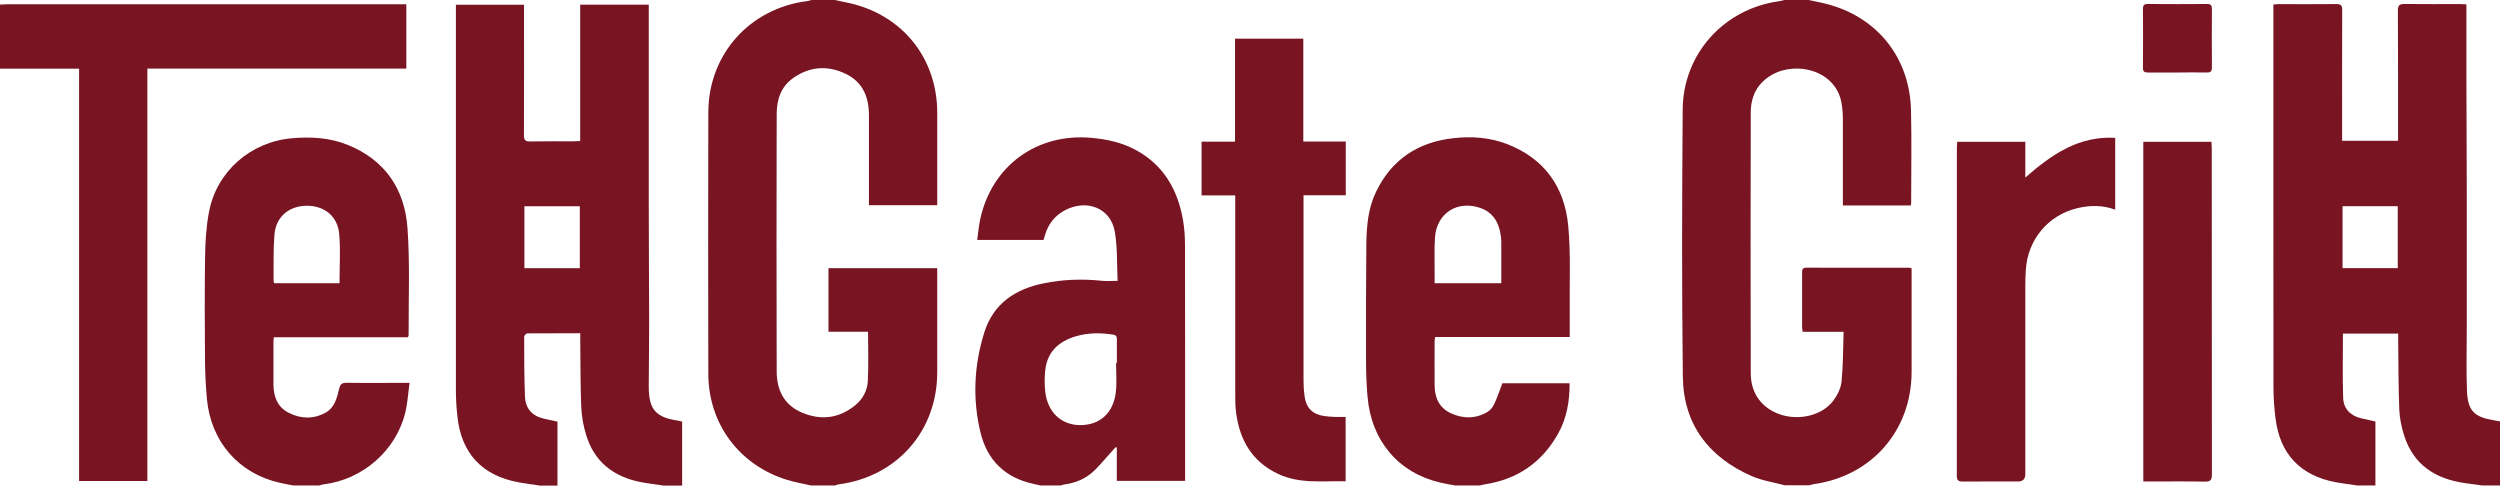
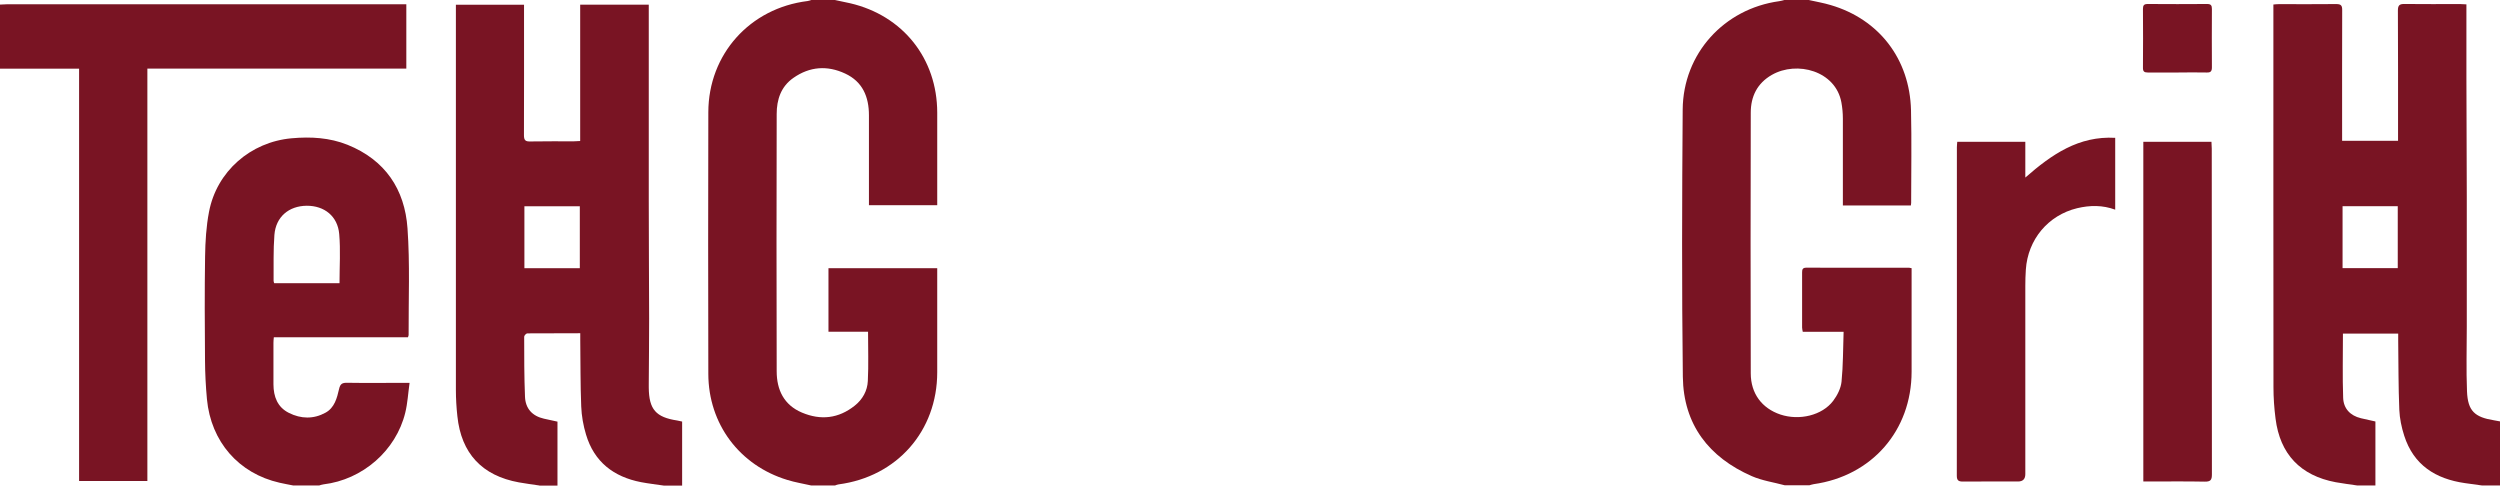
<svg xmlns="http://www.w3.org/2000/svg" id="Capa_2" data-name="Capa 2" viewBox="0 0 337.91 65.64">
  <defs>
    <style>
      .cls-1 {
        fill: #791423;
        stroke-width: 0px;
      }
    </style>
  </defs>
  <g id="Capa_1-2" data-name="Capa 1">
    <g id="Capa_1-2" data-name="Capa 1-2">
      <g>
        <path class="cls-1" d="M318.63,65.62c-.97-.15-1.96-.26-2.92-.44-4.77-.89-7.54-3.8-8.14-8.61-.18-1.4-.28-2.82-.28-4.23-.02-16.91-.01-33.81-.01-50.72V.61c.31-.03.53-.05.75-.05,2.58,0,5.16.02,7.75-.01.64,0,.81.2.8.82-.02,5.54-.01,11.09-.01,16.63v1.03h7.56v-.9c0-5.57.01-11.14-.02-16.71,0-.72.23-.89.9-.88,2.51.03,5.01.01,7.52.01.25,0,.49.03.84.04v9.81c.01,5.39.04,10.78.05,16.17,0,5.87,0,11.74,0,17.61,0,2.91-.09,5.82.03,8.73.11,2.63,1.03,3.48,3.65,3.9.27.04.54.1.82.15v8.66h-2.43c-.77-.11-1.55-.21-2.32-.32-3.97-.57-6.94-2.44-8.21-6.42-.36-1.12-.61-2.32-.66-3.49-.13-3.13-.11-6.26-.15-9.4v-.9h-7.47c0,2.93-.07,5.81.03,8.68.05,1.45.95,2.41,2.4,2.76.63.15,1.27.28,1.96.44v8.65h-2.43,0ZM316.63,36.24h7.46v-8.37h-7.46v8.37Z" />
        <path class="cls-1" d="M72.9,65.62c-.92-.14-1.84-.25-2.76-.42-4.98-.9-7.8-3.92-8.32-8.95-.13-1.18-.2-2.37-.2-3.56-.01-16.98,0-33.96,0-50.95V.64h9.21v.92c0,5.57.01,11.14-.01,16.71,0,.67.18.87.85.85,1.97-.04,3.95-.01,5.92-.02.25,0,.49-.02.83-.04V.63h9.27v.98c0,8.5,0,17.01,0,25.52,0,5.32.04,10.63.05,15.94,0,2.94-.03,5.87-.05,8.8v.53c.03,2.94.96,4,3.86,4.44.2.03.39.08.65.14v8.66h-2.43c-1.04-.16-2.09-.27-3.13-.47-3.7-.72-6.33-2.74-7.43-6.43-.37-1.22-.6-2.52-.65-3.8-.12-2.98-.09-5.97-.13-8.95v-.95c-2.46,0-4.81,0-7.16.02-.15,0-.42.29-.42.45,0,2.7,0,5.41.11,8.11.06,1.59.97,2.61,2.56,2.97.59.13,1.18.26,1.83.4v8.65h-2.44ZM78.37,36.25v-8.37h-7.49v8.37h7.49Z" />
        <path class="cls-1" d="M244.52.01c.98.22,1.98.39,2.94.68,6.52,1.92,10.67,7.29,10.84,14.21.1,4.17.02,8.35.02,12.53,0,.09-.02.2-.04.34h-9.19v-.81c0-3.64.01-7.29,0-10.94,0-.73-.07-1.47-.2-2.18-.78-4.26-6-5.66-9.4-3.72-1.99,1.14-2.85,2.93-2.85,5.11-.03,11.75-.03,23.48,0,35.23,0,2.73,1.51,4.73,4.01,5.57,2.56.85,5.64.12,7.13-1.85.56-.74,1.04-1.7,1.13-2.59.22-2.2.2-4.43.28-6.74h-5.52c-.04-.24-.09-.41-.09-.58,0-2.48,0-4.96,0-7.44,0-.42.07-.65.58-.65,4.63.02,9.26.01,13.9.01.07,0,.15.03.32.06v14c-.01,7.94-5.36,14.08-13.23,15.19-.2.03-.39.1-.58.15h-3.34c-1.48-.4-3.04-.62-4.44-1.23-5.83-2.55-9.25-7-9.33-13.43-.15-12.04-.11-24.09-.02-36.13.06-7.55,5.58-13.61,13.05-14.64.25-.03.49-.11.73-.17h3.34Z" />
        <path class="cls-1" d="M109.65,65.62c-1.08-.25-2.18-.42-3.23-.75-6.46-1.96-10.67-7.57-10.68-14.34-.03-11.79-.03-23.58,0-35.37.02-7.83,5.62-14.06,13.42-15.02.17-.02.34-.09.5-.14h3.19c.68.15,1.37.28,2.06.44,7.13,1.66,11.76,7.47,11.77,14.78v12.52h-9.23v-12.16c0-2.49-.85-4.54-3.22-5.64-2.4-1.12-4.77-.96-6.98.58-1.7,1.18-2.27,2.95-2.27,4.89-.03,11.59-.03,23.18,0,34.77,0,2.52.98,4.56,3.42,5.59,2.54,1.07,4.95.8,7.13-.94,1.06-.84,1.71-2.01,1.77-3.33.11-2.19.03-4.39.03-6.66h-5.35v-8.59h14.7v14.06c0,7.95-5.44,14.12-13.33,15.16-.17.02-.33.09-.49.15h-3.2Z" />
        <path class="cls-1" d="M0,.62c.3-.01.61-.04.9-.04h54.02v8.69H19.92v55.74h-9.23V9.28H0V.62Z" />
-         <path class="cls-1" d="M140.64,65.62c-.32-.08-.63-.15-.96-.22-3.83-.82-6.25-3.21-7.15-6.93-1.1-4.54-.88-9.12.52-13.56,1.21-3.85,4.16-5.84,8-6.61,2.59-.53,5.21-.63,7.85-.35.65.07,1.3.01,2.16.01-.11-2.23,0-4.51-.39-6.7-.57-3.15-3.8-4.4-6.75-2.83-1.34.72-2.21,1.82-2.65,3.27-.08.24-.15.48-.22.73h-8.97c.14-.99.22-1.94.42-2.85,1.58-7.2,7.67-11.61,15.01-10.95,2.12.19,4.15.63,6.02,1.65,3.76,2.04,5.66,5.38,6.37,9.46.2,1.16.27,2.37.27,3.55.02,10.23.01,20.45.01,30.67v1.04h-9.23v-4.5c-.06-.02-.11-.04-.16-.06-.14.15-.27.31-.41.46-.78.87-1.53,1.76-2.34,2.58-1.16,1.17-2.6,1.81-4.24,2.01-.15.02-.28.09-.43.13h-2.73ZM150.84,49.07h.12c0-1.06-.01-2.13,0-3.19,0-.39-.08-.58-.52-.65-1.7-.27-3.38-.26-5.04.23-2.35.7-3.89,2.14-4.13,4.67-.09.9-.09,1.82,0,2.72.28,2.79,2.1,4.56,4.64,4.61,2.69.05,4.58-1.59,4.91-4.46.15-1.3.03-2.63.03-3.94h0Z" />
        <path class="cls-1" d="M39.64,65.62c-.61-.12-1.23-.23-1.84-.37-5.53-1.25-9.29-5.54-9.83-11.31-.16-1.73-.25-3.48-.26-5.23-.04-4.68-.06-9.37.01-14.04.03-2.01.15-4.06.53-6.03,1.04-5.48,5.63-9.46,11.18-9.95,2.58-.23,5.11-.09,7.54.88,5.09,2.05,7.74,6.01,8.11,11.3.34,4.78.13,9.61.15,14.42,0,.07-.04.14-.09.3h-18.13c-.03.31-.05.53-.05.75,0,1.87-.01,3.75,0,5.62.01,1.65.54,3.08,2.09,3.85,1.63.82,3.34.86,4.95-.03,1.21-.66,1.55-1.97,1.83-3.2.16-.72.45-.85,1.11-.84,2.46.04,4.91.01,7.37.01h1.05c-.2,1.41-.27,2.75-.58,4.02-1.25,5.14-5.78,9.07-11.06,9.7-.2.03-.39.09-.58.15h-3.5ZM45.89,38.29c0-2.28.15-4.49-.04-6.66-.21-2.41-2.01-3.83-4.39-3.82-2.42.02-4.18,1.5-4.37,3.94-.16,2.06-.09,4.14-.11,6.21,0,.09.04.19.08.32h8.84Z" />
-         <path class="cls-1" d="M196.68,65.62c-.66-.13-1.34-.23-2-.39-5.66-1.31-9.35-5.66-9.84-11.64-.13-1.56-.2-3.13-.2-4.7-.01-5.32-.01-10.63.04-15.95.03-2.41.25-4.82,1.32-7.03,2.09-4.32,5.6-6.66,10.33-7.22,2.54-.3,5.06-.13,7.47.82,5,1.97,7.68,5.82,8.17,11.02.35,3.74.16,7.53.2,11.3.01,1.21,0,2.42,0,3.72h-18.19c-.03.25-.07.42-.07.59,0,2-.02,4,0,6,.02,1.65.65,3,2.18,3.71,1.67.77,3.4.78,5.01-.2.38-.23.7-.68.89-1.09.41-.87.7-1.78,1.08-2.76h9.08c.02,2.42-.38,4.73-1.55,6.82-2.18,3.89-5.51,6.18-9.93,6.85-.22.03-.44.1-.66.15h-3.34.01ZM202.92,38.29c0-1.88.01-3.72,0-5.56,0-.45-.06-.91-.15-1.35-.31-1.57-1.13-2.74-2.7-3.28-3.11-1.06-5.88.72-6.11,3.98-.11,1.61-.04,3.23-.05,4.85v1.35h9.02,0Z" />
-         <path class="cls-1" d="M176.17,19.13h5.73v7.26h-5.71v.9c0,8.07,0,16.14,0,24.22,0,.71.05,1.42.15,2.11.23,1.54,1.08,2.38,2.62,2.61.47.07.96.1,1.44.12.47.02.96,0,1.48,0v8.7c-3.09-.06-6.22.39-9.16-1.01-3.51-1.66-5.18-4.59-5.65-8.32-.09-.7-.11-1.41-.11-2.12,0-8.71,0-17.41,0-26.12v-1.07h-4.55v-7.26h4.52V5.23h9.23v13.91h0Z" />
        <path class="cls-1" d="M273.75,19.18v4.82c3.58-3.14,7.23-5.65,12.15-5.37v9.71c-1.7-.63-3.41-.61-5.14-.2-3.92.95-6.67,4.22-6.94,8.31-.05.73-.07,1.47-.07,2.2v25.43c0,.67-.33,1-.98,1-2.48,0-4.96-.01-7.44.01-.59,0-.84-.13-.84-.79.02-14.8.01-29.61.01-44.41,0-.22.03-.44.05-.72h9.21,0Z" />
        <path class="cls-1" d="M289.71,19.17h9.2c.01.34.04.63.04.92,0,14.67,0,29.35.02,44.02,0,.75-.16,1-.96.99-2.48-.05-4.96-.02-7.44-.02h-.87V19.17h0Z" />
        <path class="cls-1" d="M294.33,9.8c-1.34,0-2.68-.01-4.02,0-.47,0-.67-.13-.66-.64.02-2.65.02-5.3,0-7.96,0-.49.15-.66.65-.66,2.68.02,5.35.02,8.04,0,.52,0,.63.22.63.68-.01,2.63-.02,5.26,0,7.88,0,.52-.16.72-.69.7-1.32-.03-2.63-.01-3.94,0h0Z" />
      </g>
    </g>
  </g>
</svg>